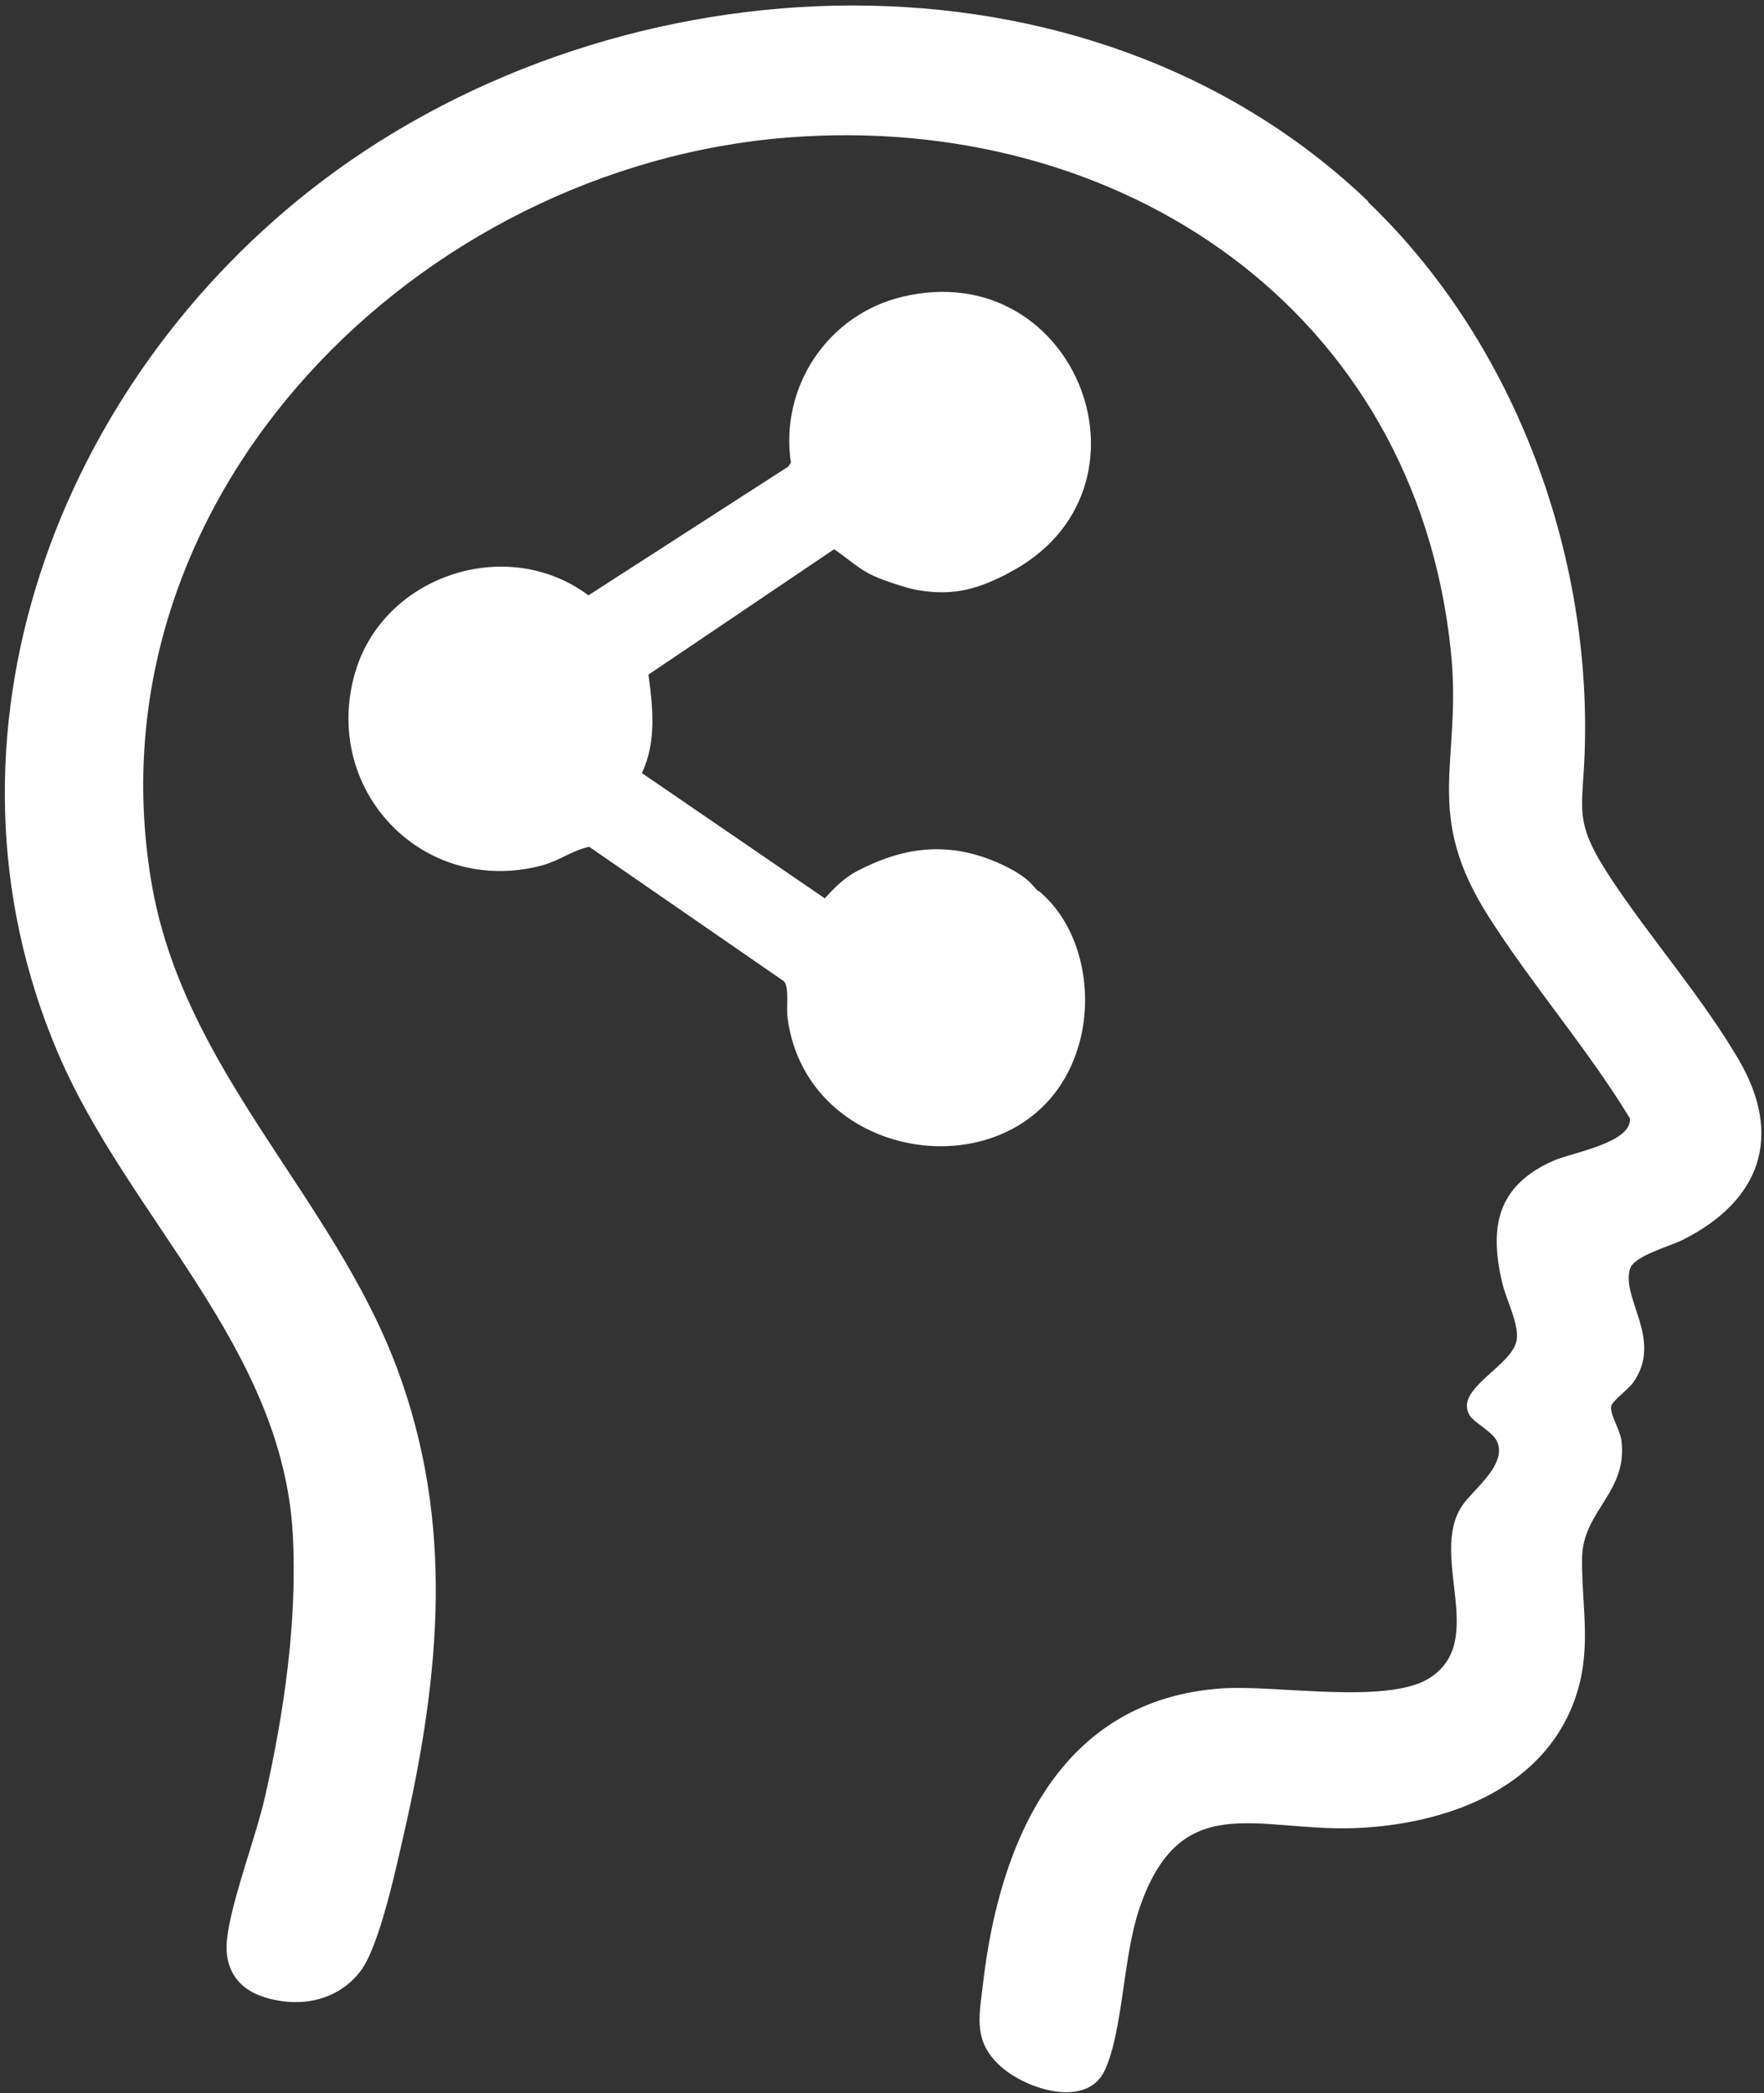
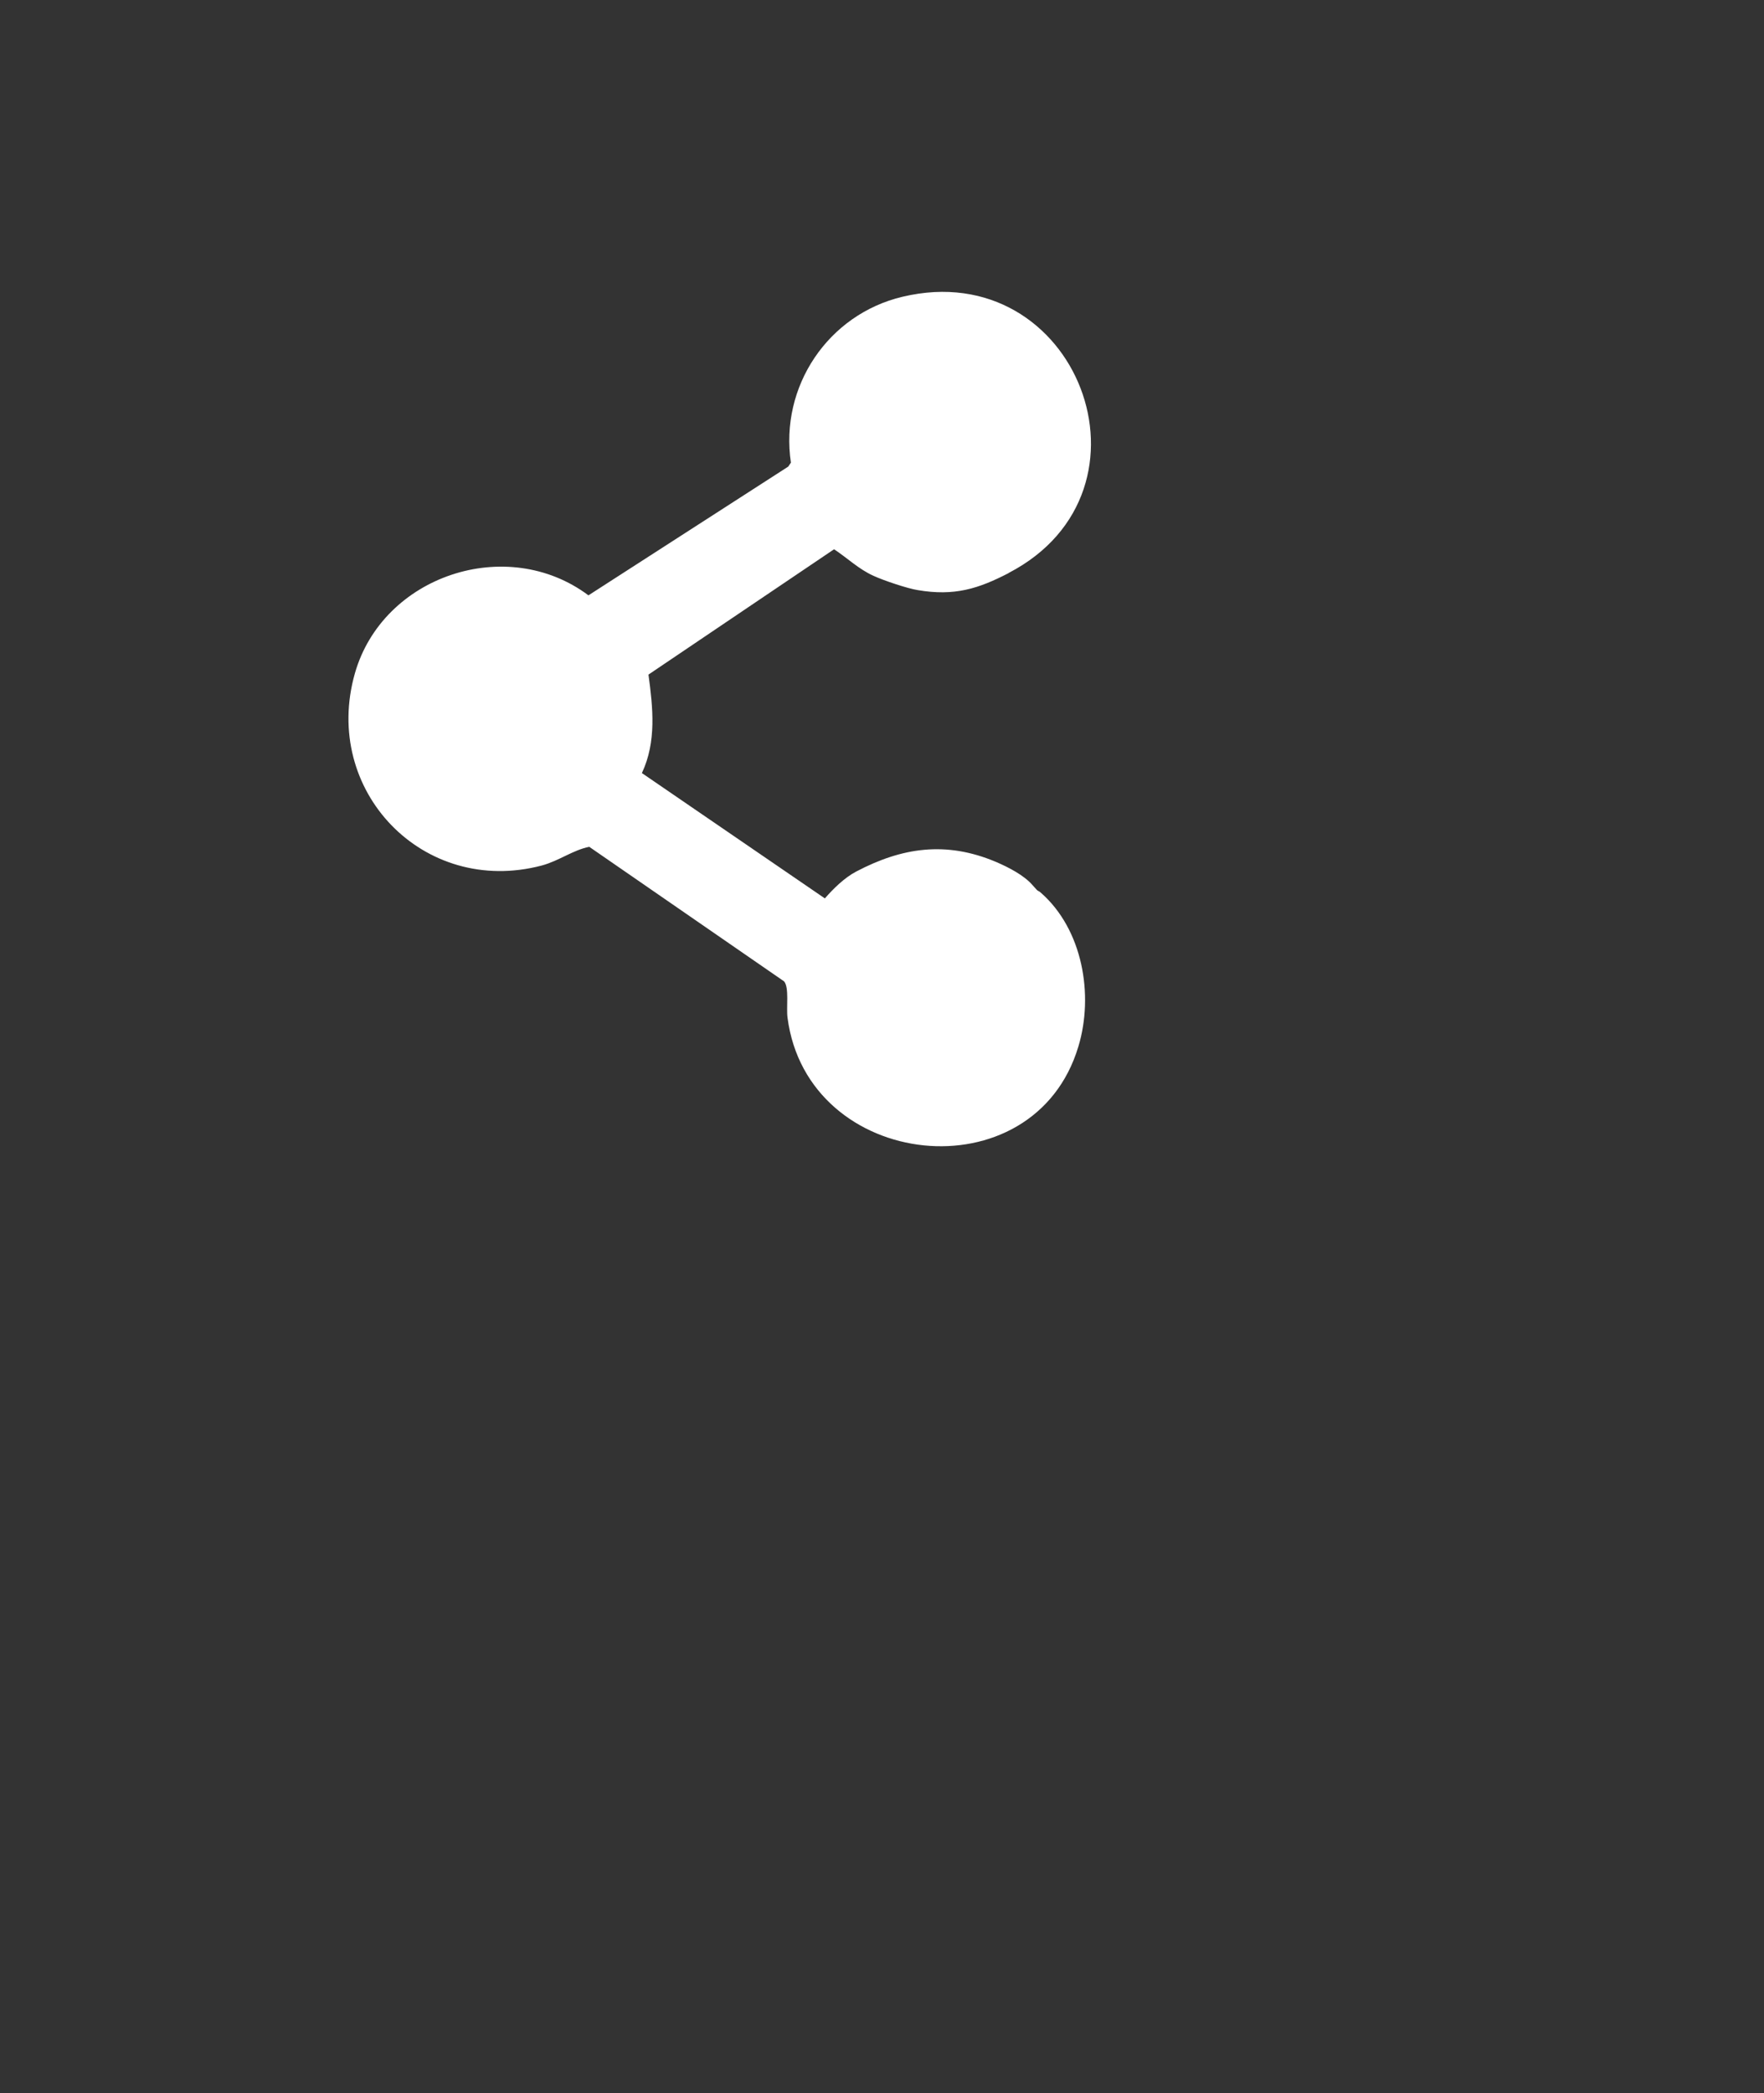
<svg xmlns="http://www.w3.org/2000/svg" id="Layer_1" version="1.1" viewBox="0 0 670 795">
  <rect x="0" y="0" width="670" height="795" fill="#333333" stroke="none" />
  <defs>
    <style>
      .st0 {
        fill: #fff;
      }
    </style>
  </defs>
-   <path class="st0" d="M519.5,76.6c54.4,52,84,130.1,82.5,205.1-.5,27.1-5.4,29.1,10.7,53.2,15,22.4,34,44.2,47.6,67.4,17.2,29.3,8.3,53.8-21.2,68.6-4.8,2.4-18.6,6.1-20,11-3.4,11.4,12.7,26.9,1.2,43.2-1.7,2.4-7.8,6.9-8.3,8.8-.8,2.8,3.3,9.1,3.8,12.9,2.7,20-14.7,26.8-14.9,45-.2,19,4,34.9-2.9,54-12.5,34.3-49.7,47.2-83.5,48.5-37.3,1.3-66.4-15.3-81.9,31-6.1,18.3-6.1,46.2-13,61-6.9,14.7-30,7.1-39.5-1.5-10.4-9.4-8.3-18.3-6.8-30.9,6.2-54.5,29.3-108.8,91.3-112.7,20.1-1.3,62.2,6.2,78.2-3.8,22.5-14.1-.2-46.2,12.5-65.5,4.2-6.3,18.1-16.2,12.9-25.2-1.7-3-8.5-6.7-9.9-9-6.5-10.2,16.5-18.9,17.8-29,.8-6-4-15.1-5.5-21.4-5.1-21.4-1.9-37.1,19.5-46.5,7-3.1,29.6-6.7,29-16-15.9-26.2-36.6-50-53.2-75.9-26-40.3-10.5-58.9-14.8-101.2-13.2-130.1-125.7-205.2-251.5-195.5C159.2,63,33.2,188,57.4,334.4c11.9,72.1,68.9,119.5,93.5,185.5,21.7,58.3,16.3,115.7,2.8,175.3-3,13-9.4,43.6-16.7,53.3-8.7,11.5-23.2,14.2-36.6,10-10.3-3.2-15.3-11-14.2-21.8,1.5-14.5,10.9-38.6,14.5-54.5,7.2-31.8,12.3-66.8,10.5-99.5-3.9-71.2-62.5-120.2-89.2-182.8-51.3-120.2,0-255.1,100.3-331.1,113.8-86.1,290.7-94.4,397.5,7.8h-.3Z" />
  <path class="st0" d="M383.2,217.6c-11.6,6-20.7,8.9-34.7,6.5-3.8-.6-12.8-3.6-16.7-5.4-5.6-2.5-10-6.8-15-10.1l-70.5,47.6c1.7,12.6,3.1,25.5-2.5,37.4l69.5,47.6c3.2-3.7,7.5-7.9,11.9-10.2,17.3-9.1,34-11.7,53-3.7,4.7,2,10.8,5.1,14.1,9,2.8,3.2,1.4,1.3,3.1,2.8,15.8,13.9,20.1,38.7,14.2,58.3-16.9,56.6-103,47.3-110.5-11-.5-3.8.7-11.4-1.3-13.7l-74-51.1c-6.3,1.3-11.4,5.3-18,7.1-45,11.9-83.7-28.4-71-73,10.6-37.1,57.7-52.8,88.7-29.6l75.9-48.9,1-1.5c-4.3-28.9,14.1-56.3,42.4-63,66.3-15.8,100.6,73.6,40.3,104.9h0Z" />
</svg>